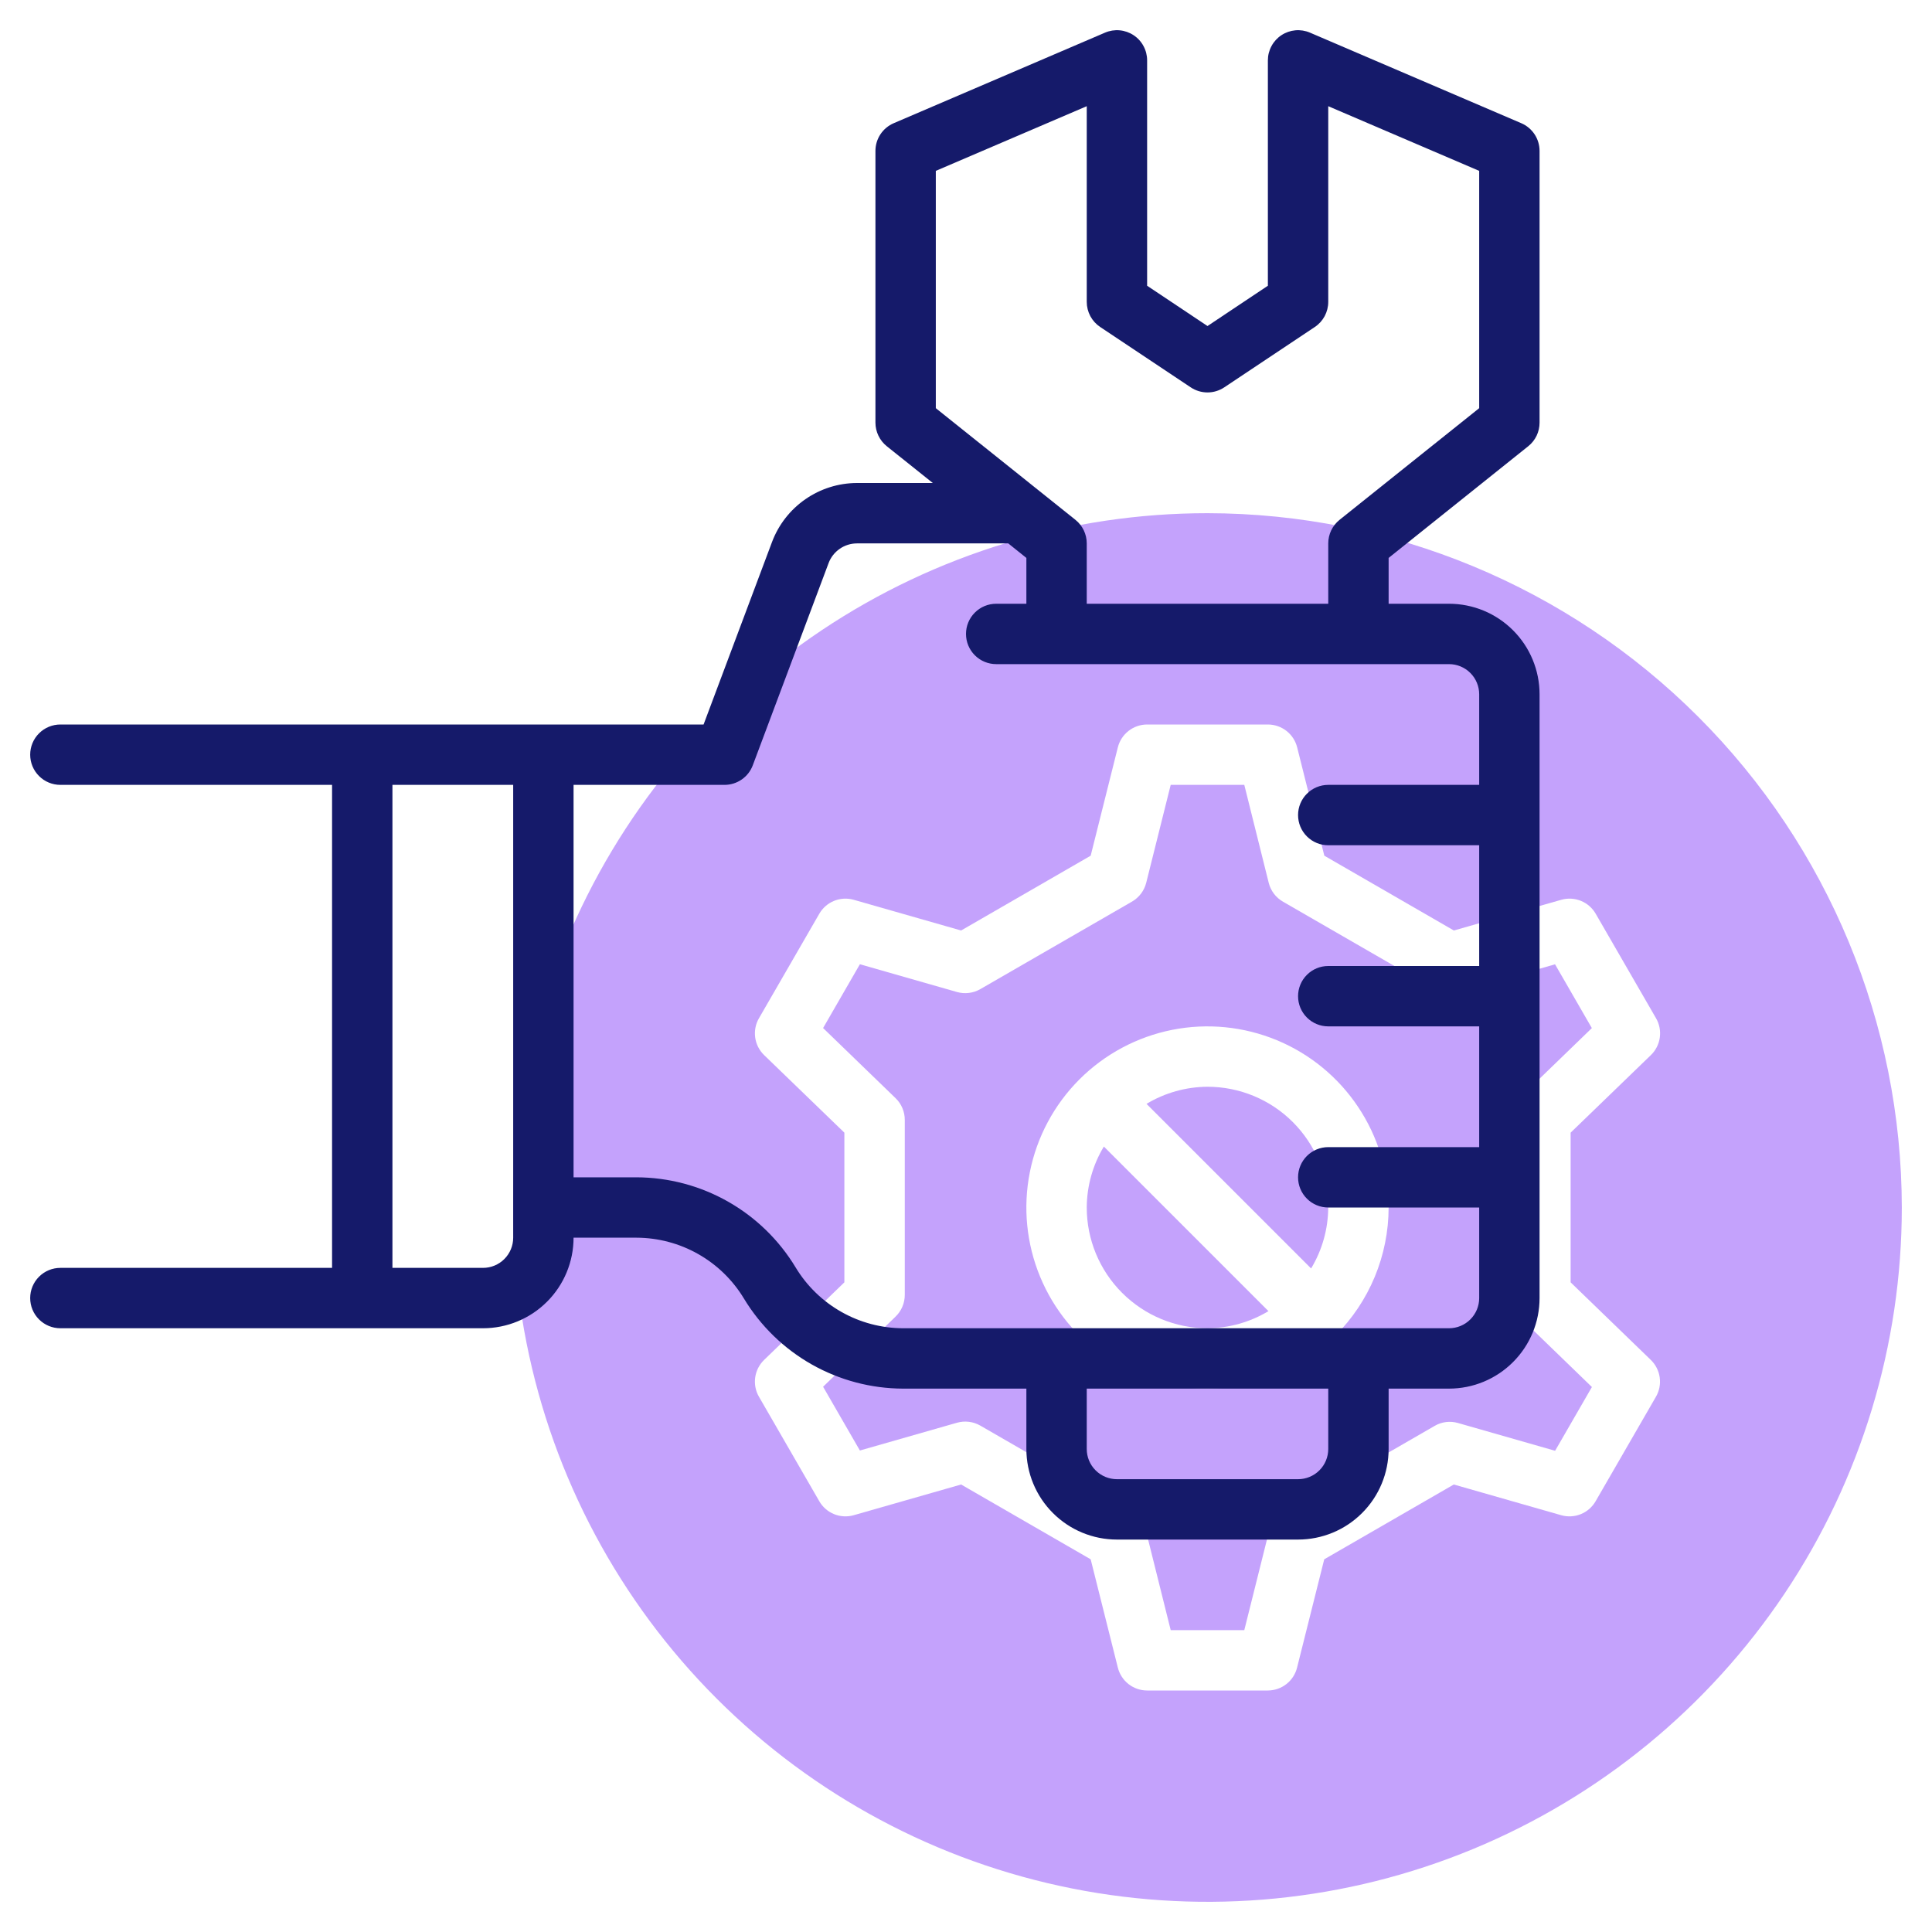
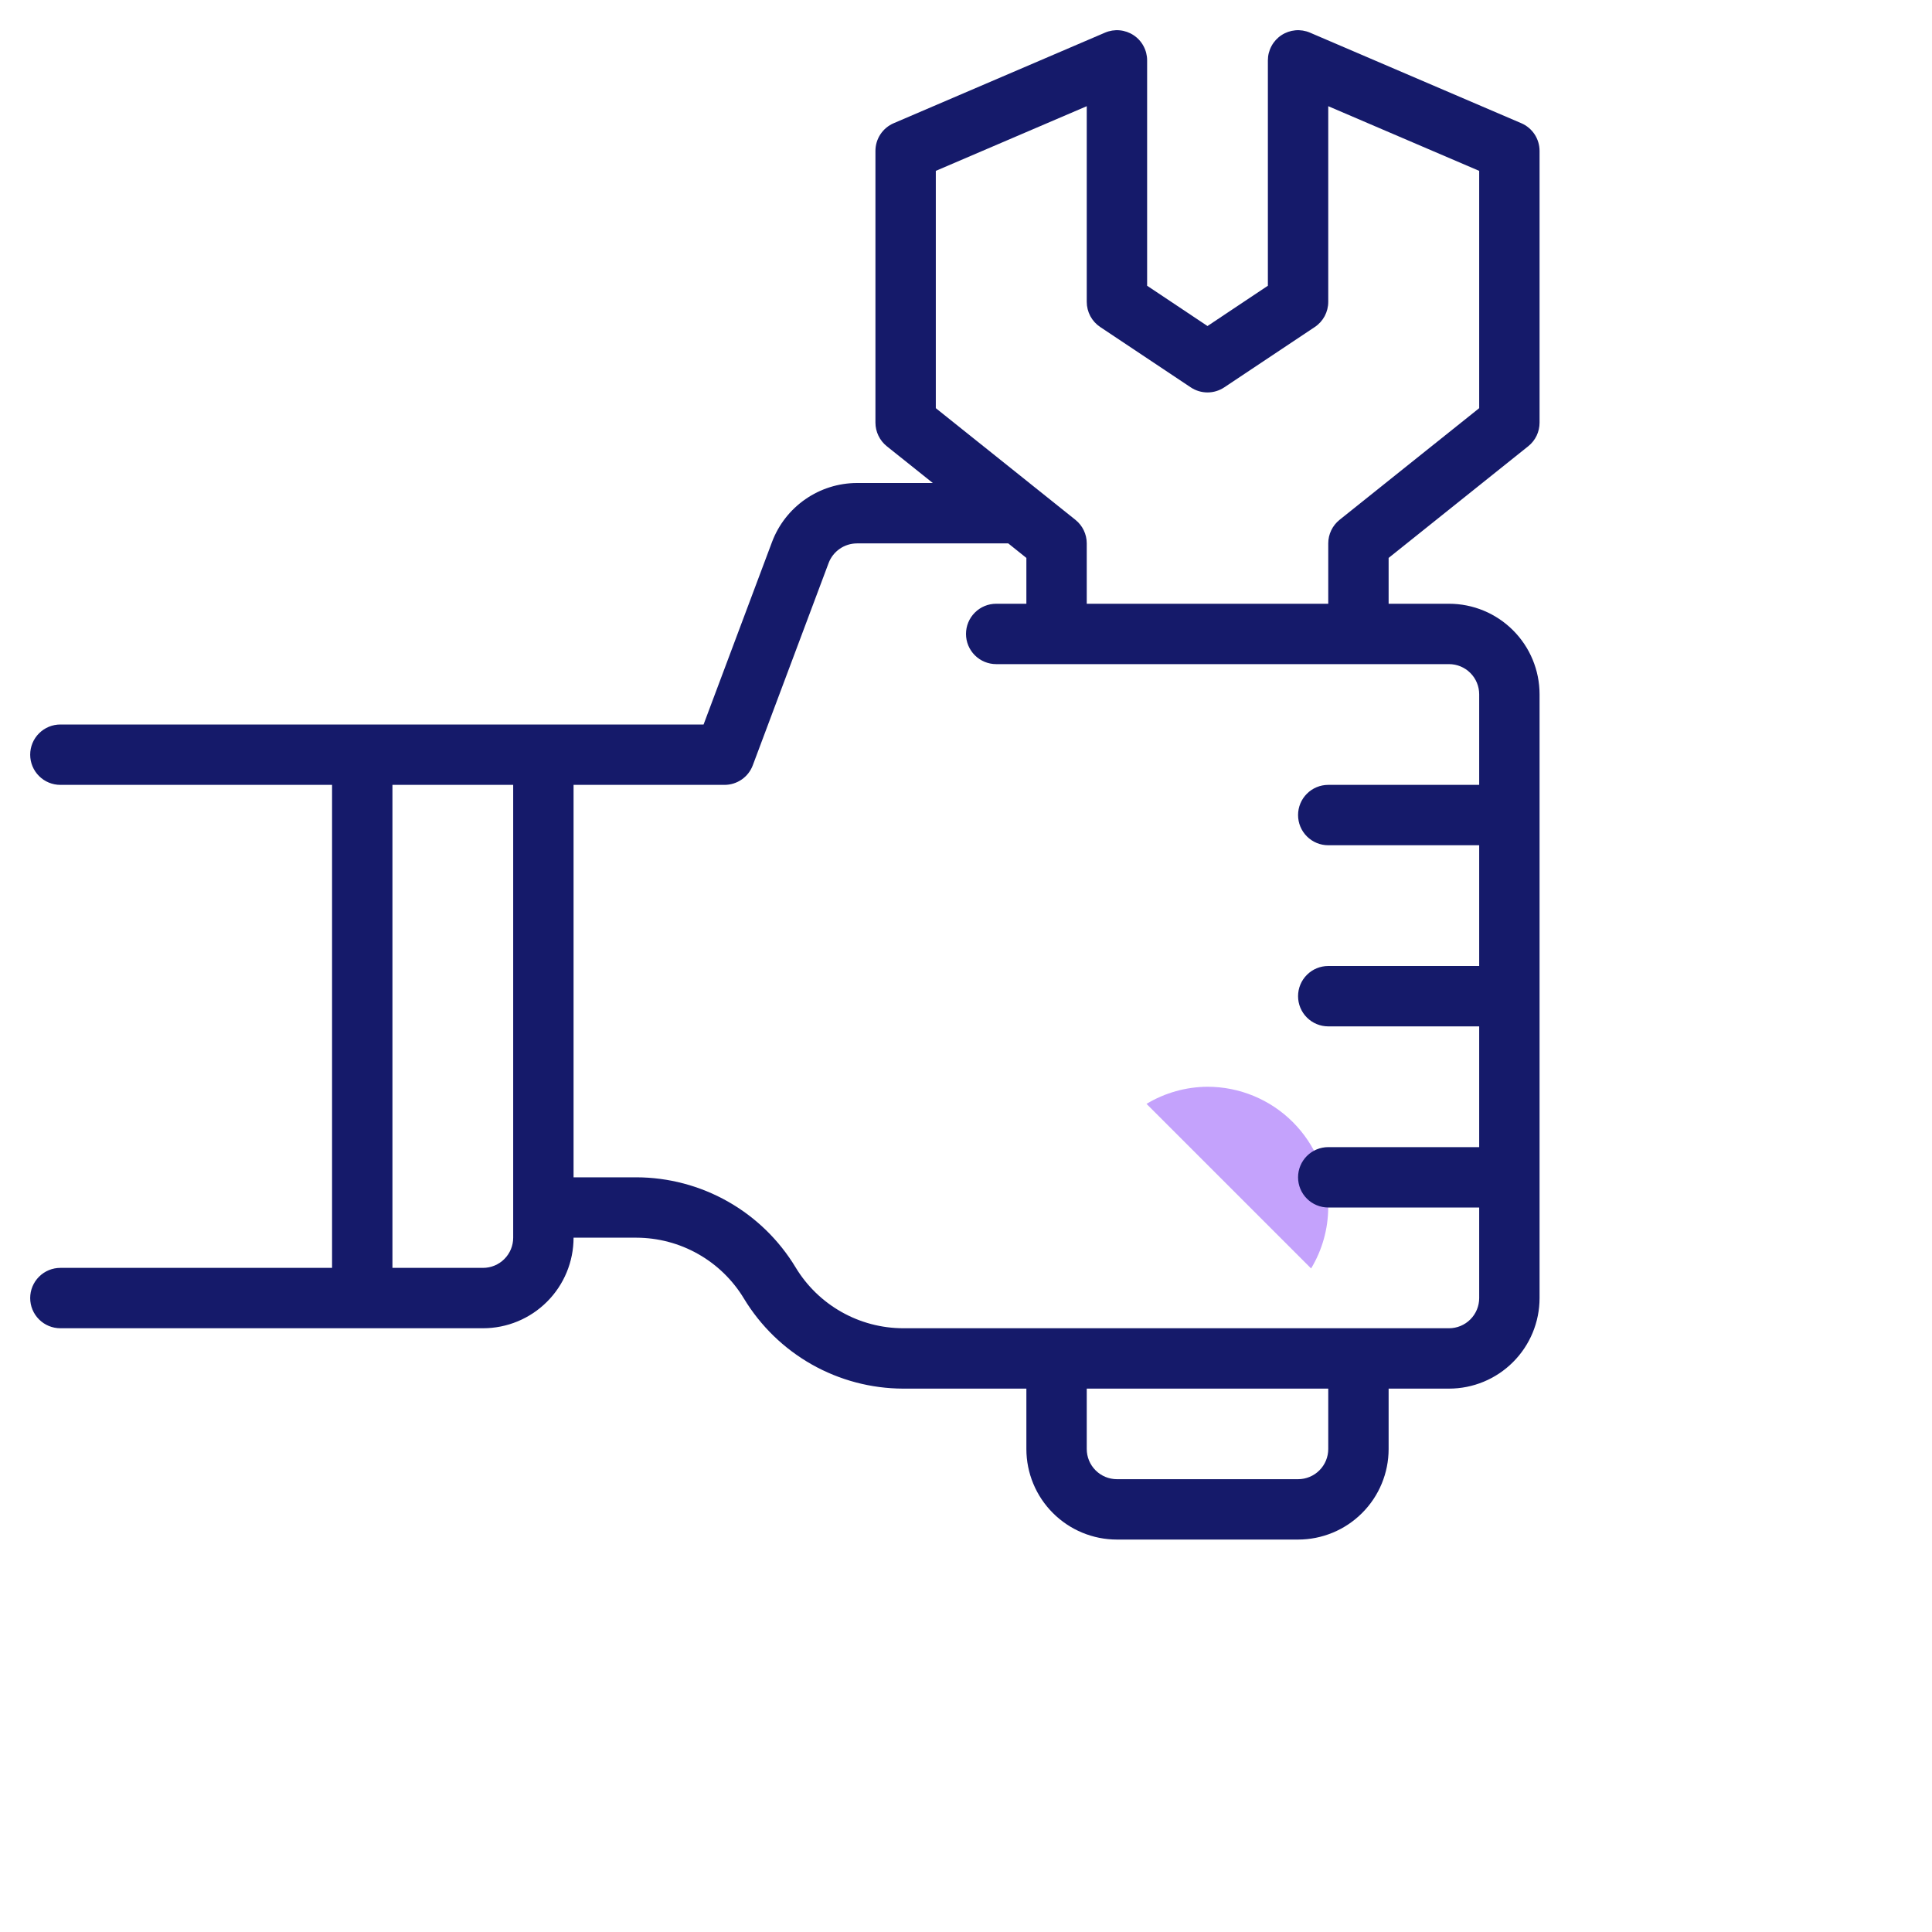
<svg xmlns="http://www.w3.org/2000/svg" width="64" height="64" viewBox="0 0 64 64" fill="none">
-   <path d="M36 40C36 41.061 36.421 42.078 37.172 42.828C37.922 43.578 38.939 44 40 44C40.712 43.996 41.409 43.8 42.019 43.433L36.567 37.981C36.199 38.59 36.004 39.288 36 40V40Z" fill="#C4A2FC" />
  <path d="M39.999 36C39.288 36.004 38.59 36.2 37.98 36.567L43.432 42.019C43.8 41.409 43.996 40.712 43.999 40C43.999 38.939 43.578 37.922 42.828 37.172C42.078 36.421 41.06 36 39.999 36Z" fill="#C4A2FC" />
-   <path d="M50.332 36.379L52.732 34.057L51.513 31.944L48.299 32.863C48.17 32.899 48.035 32.91 47.902 32.894C47.769 32.877 47.64 32.834 47.524 32.768L42.498 29.868C42.382 29.801 42.28 29.711 42.199 29.604C42.119 29.497 42.06 29.375 42.028 29.245L41.219 26H38.781L37.97 29.243C37.937 29.373 37.879 29.495 37.798 29.602C37.717 29.709 37.616 29.799 37.5 29.866L32.474 32.766C32.357 32.833 32.229 32.876 32.096 32.892C31.963 32.909 31.828 32.898 31.699 32.861L28.485 31.942L27.266 34.055L29.666 36.377C29.763 36.47 29.84 36.582 29.892 36.705C29.945 36.829 29.972 36.962 29.972 37.096V42.896C29.972 43.03 29.945 43.163 29.892 43.287C29.84 43.41 29.763 43.522 29.666 43.615L27.266 45.938L28.485 48.05L31.698 47.131C31.827 47.094 31.962 47.083 32.095 47.099C32.228 47.115 32.357 47.158 32.474 47.225L37.5 50.125C37.616 50.192 37.717 50.282 37.798 50.389C37.879 50.496 37.937 50.619 37.97 50.749L38.781 54H41.219L42.03 50.758C42.062 50.628 42.12 50.505 42.201 50.398C42.282 50.291 42.383 50.201 42.5 50.134L47.526 47.234C47.642 47.166 47.77 47.123 47.904 47.107C48.037 47.091 48.173 47.102 48.302 47.14L51.515 48.059L52.734 45.947L50.334 43.624C50.237 43.531 50.16 43.419 50.107 43.296C50.054 43.172 50.027 43.039 50.028 42.905V37.1C50.027 36.965 50.053 36.832 50.106 36.708C50.158 36.584 50.235 36.472 50.332 36.379ZM40 46C38.813 46 37.653 45.648 36.666 44.989C35.679 44.33 34.91 43.392 34.456 42.296C34.002 41.2 33.883 39.993 34.115 38.83C34.346 37.666 34.918 36.596 35.757 35.757C36.596 34.918 37.665 34.347 38.829 34.115C39.993 33.884 41.199 34.003 42.296 34.457C43.392 34.911 44.329 35.68 44.988 36.667C45.648 37.653 46 38.813 46 40C45.998 41.591 45.365 43.116 44.24 44.241C43.116 45.366 41.59 45.998 40 46Z" fill="#C4A2FC" />
-   <path d="M40 17C35.451 17 31.004 18.349 27.222 20.876C23.44 23.404 20.492 26.996 18.751 31.198C17.01 35.401 16.555 40.026 17.442 44.487C18.329 48.949 20.52 53.047 23.737 56.264C26.953 59.48 31.051 61.671 35.513 62.558C39.974 63.446 44.599 62.99 48.802 61.249C53.004 59.508 56.596 56.56 59.124 52.778C61.651 48.996 63 44.549 63 40C62.993 33.902 60.568 28.056 56.256 23.744C51.944 19.432 46.098 17.007 40 17V17ZM54.685 45.049C54.845 45.204 54.949 45.408 54.98 45.629C55.011 45.85 54.968 46.075 54.856 46.268L52.856 49.732C52.744 49.925 52.572 50.075 52.365 50.159C52.158 50.242 51.929 50.254 51.715 50.193L48.159 49.176L43.867 51.654L42.967 55.242C42.913 55.458 42.789 55.65 42.614 55.787C42.438 55.924 42.223 55.999 42 56H38C37.777 56 37.56 55.925 37.385 55.788C37.209 55.651 37.084 55.458 37.03 55.242L36.13 51.654L31.838 49.176L28.282 50.193C28.068 50.254 27.839 50.242 27.632 50.159C27.425 50.075 27.253 49.925 27.141 49.732L25.141 46.268C25.029 46.075 24.986 45.85 25.017 45.629C25.048 45.408 25.152 45.204 25.312 45.049L27.971 42.479V37.521L25.312 34.951C25.152 34.796 25.048 34.592 25.017 34.371C24.986 34.15 25.029 33.925 25.141 33.732L27.141 30.268C27.253 30.075 27.425 29.925 27.632 29.841C27.839 29.758 28.068 29.746 28.282 29.807L31.838 30.824L36.13 28.346L37.03 24.757C37.084 24.541 37.209 24.349 37.385 24.212C37.56 24.075 37.777 24 38 24H42C42.223 24 42.44 24.075 42.615 24.212C42.791 24.349 42.916 24.541 42.97 24.757L43.87 28.346L48.162 30.824L51.718 29.807C51.932 29.746 52.161 29.758 52.368 29.841C52.575 29.925 52.747 30.075 52.859 30.268L54.859 33.732C54.971 33.925 55.014 34.15 54.983 34.371C54.952 34.592 54.848 34.796 54.688 34.951L52.029 37.521V42.479L54.685 45.049Z" fill="#C4A2FC" />
  <path d="M50.625 14.782C50.742 14.688 50.837 14.569 50.902 14.434C50.967 14.298 51 14.15 51 14V5C51 4.804 50.943 4.613 50.835 4.449C50.727 4.286 50.574 4.158 50.394 4.081L43.394 1.081C43.242 1.016 43.076 0.989 42.911 1.004C42.746 1.019 42.588 1.074 42.45 1.165C42.311 1.256 42.198 1.38 42.12 1.526C42.041 1.672 42 1.834 42 2V9.466L40 10.8L38 9.466V2C38 1.834 37.959 1.672 37.88 1.526C37.802 1.38 37.689 1.256 37.55 1.165C37.412 1.074 37.254 1.019 37.089 1.004C36.924 0.989 36.758 1.016 36.606 1.081L29.606 4.081C29.426 4.158 29.273 4.286 29.165 4.449C29.057 4.613 29 4.804 29 5V14C29 14.15 29.034 14.298 29.099 14.433C29.163 14.568 29.258 14.687 29.375 14.781L30.9 16H28.386C27.776 16.002 27.181 16.189 26.679 16.537C26.178 16.885 25.793 17.376 25.577 17.947L23.307 24H2C1.735 24 1.48 24.105 1.293 24.293C1.105 24.48 1 24.735 1 25C1 25.265 1.105 25.52 1.293 25.707C1.48 25.895 1.735 26 2 26H11V42H2C1.735 42 1.48 42.105 1.293 42.293C1.105 42.48 1 42.735 1 43C1 43.265 1.105 43.52 1.293 43.707C1.48 43.895 1.735 44 2 44H16C16.796 44 17.559 43.684 18.121 43.121C18.684 42.559 19 41.795 19 41H21.084C21.8 41.002 22.504 41.188 23.127 41.541C23.751 41.894 24.273 42.402 24.643 43.015C25.192 43.923 25.965 44.675 26.888 45.198C27.812 45.721 28.855 45.997 29.916 46H34V48C34 48.795 34.316 49.559 34.879 50.121C35.441 50.684 36.204 51 37 51H43C43.796 51 44.559 50.684 45.121 50.121C45.684 49.559 46 48.795 46 48V46H48C48.796 46 49.559 45.684 50.121 45.121C50.684 44.559 51 43.795 51 43V23C51 22.204 50.684 21.441 50.121 20.879C49.559 20.316 48.796 20 48 20H46V18.482L50.625 14.782ZM17 41C17 41.265 16.895 41.52 16.707 41.707C16.52 41.895 16.265 42 16 42H13V26H17V41ZM44 48C44 48.265 43.895 48.52 43.707 48.707C43.52 48.895 43.265 49 43 49H37C36.735 49 36.48 48.895 36.293 48.707C36.105 48.52 36 48.265 36 48V46H44V48ZM48 22C48.265 22 48.52 22.105 48.707 22.293C48.895 22.48 49 22.735 49 23V26H44C43.735 26 43.48 26.105 43.293 26.293C43.105 26.48 43 26.735 43 27C43 27.265 43.105 27.52 43.293 27.707C43.48 27.895 43.735 28 44 28H49V32H44C43.735 32 43.48 32.105 43.293 32.293C43.105 32.48 43 32.735 43 33C43 33.265 43.105 33.52 43.293 33.707C43.48 33.895 43.735 34 44 34H49V38H44C43.735 38 43.48 38.105 43.293 38.293C43.105 38.48 43 38.735 43 39C43 39.265 43.105 39.52 43.293 39.707C43.48 39.895 43.735 40 44 40H49V43C49 43.265 48.895 43.52 48.707 43.707C48.52 43.895 48.265 44 48 44H29.916C29.2 43.998 28.496 43.812 27.873 43.459C27.249 43.106 26.727 42.599 26.357 41.986C25.808 41.077 25.035 40.325 24.112 39.802C23.188 39.279 22.145 39.003 21.084 39H19V26H24C24.204 26 24.403 25.938 24.57 25.822C24.738 25.706 24.866 25.542 24.937 25.351L27.449 18.651C27.521 18.46 27.649 18.296 27.817 18.18C27.984 18.064 28.182 18.002 28.386 18.001H33.4L34 18.482V20H33C32.735 20 32.48 20.105 32.293 20.293C32.105 20.48 32 20.735 32 21C32 21.265 32.105 21.52 32.293 21.707C32.48 21.895 32.735 22 33 22H48ZM44.375 17.22C44.258 17.314 44.164 17.432 44.099 17.567C44.034 17.702 44 17.85 44 18V20H36V18C36 17.85 35.966 17.702 35.901 17.567C35.836 17.432 35.742 17.314 35.625 17.22L31 13.521V5.66L36 3.518V10C36 10.165 36.041 10.326 36.118 10.472C36.196 10.617 36.308 10.741 36.445 10.832L39.445 12.832C39.609 12.941 39.803 13 40 13C40.197 13 40.391 12.941 40.555 12.832L43.555 10.832C43.692 10.741 43.804 10.617 43.882 10.472C43.959 10.326 44 10.165 44 10V3.518L49 5.66V13.521L44.375 17.22Z" fill="#151A6A" />
</svg>